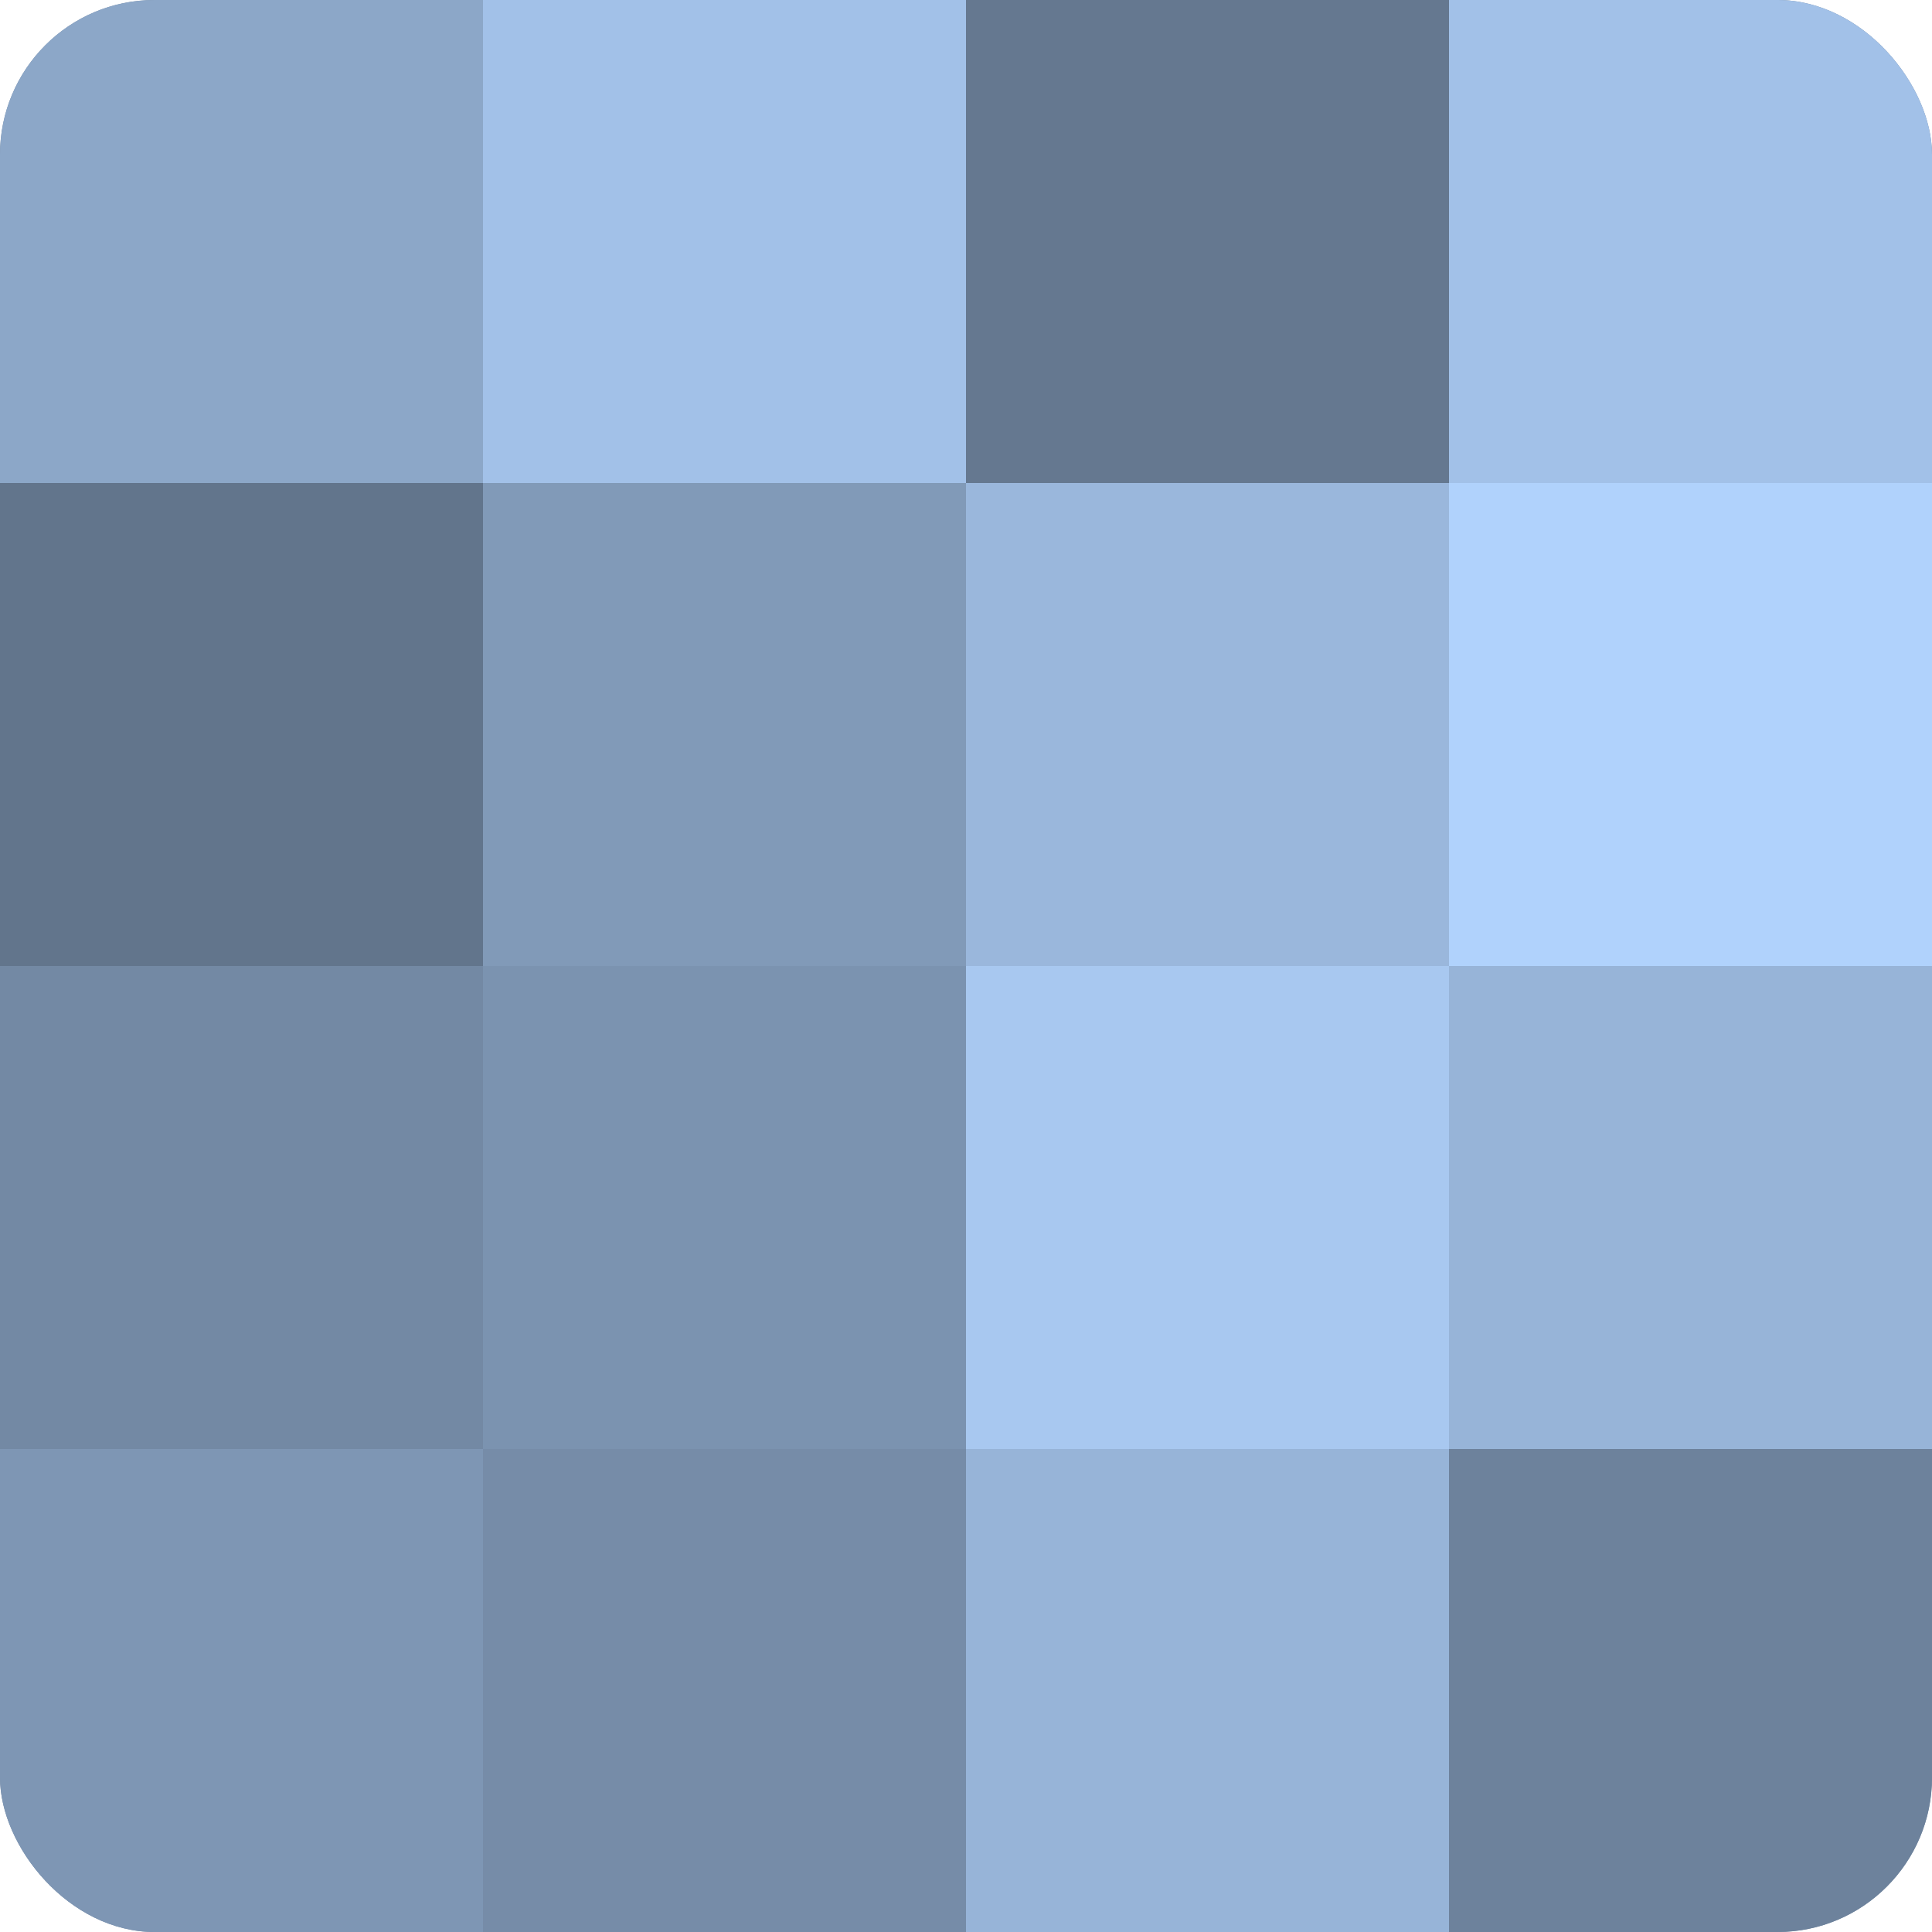
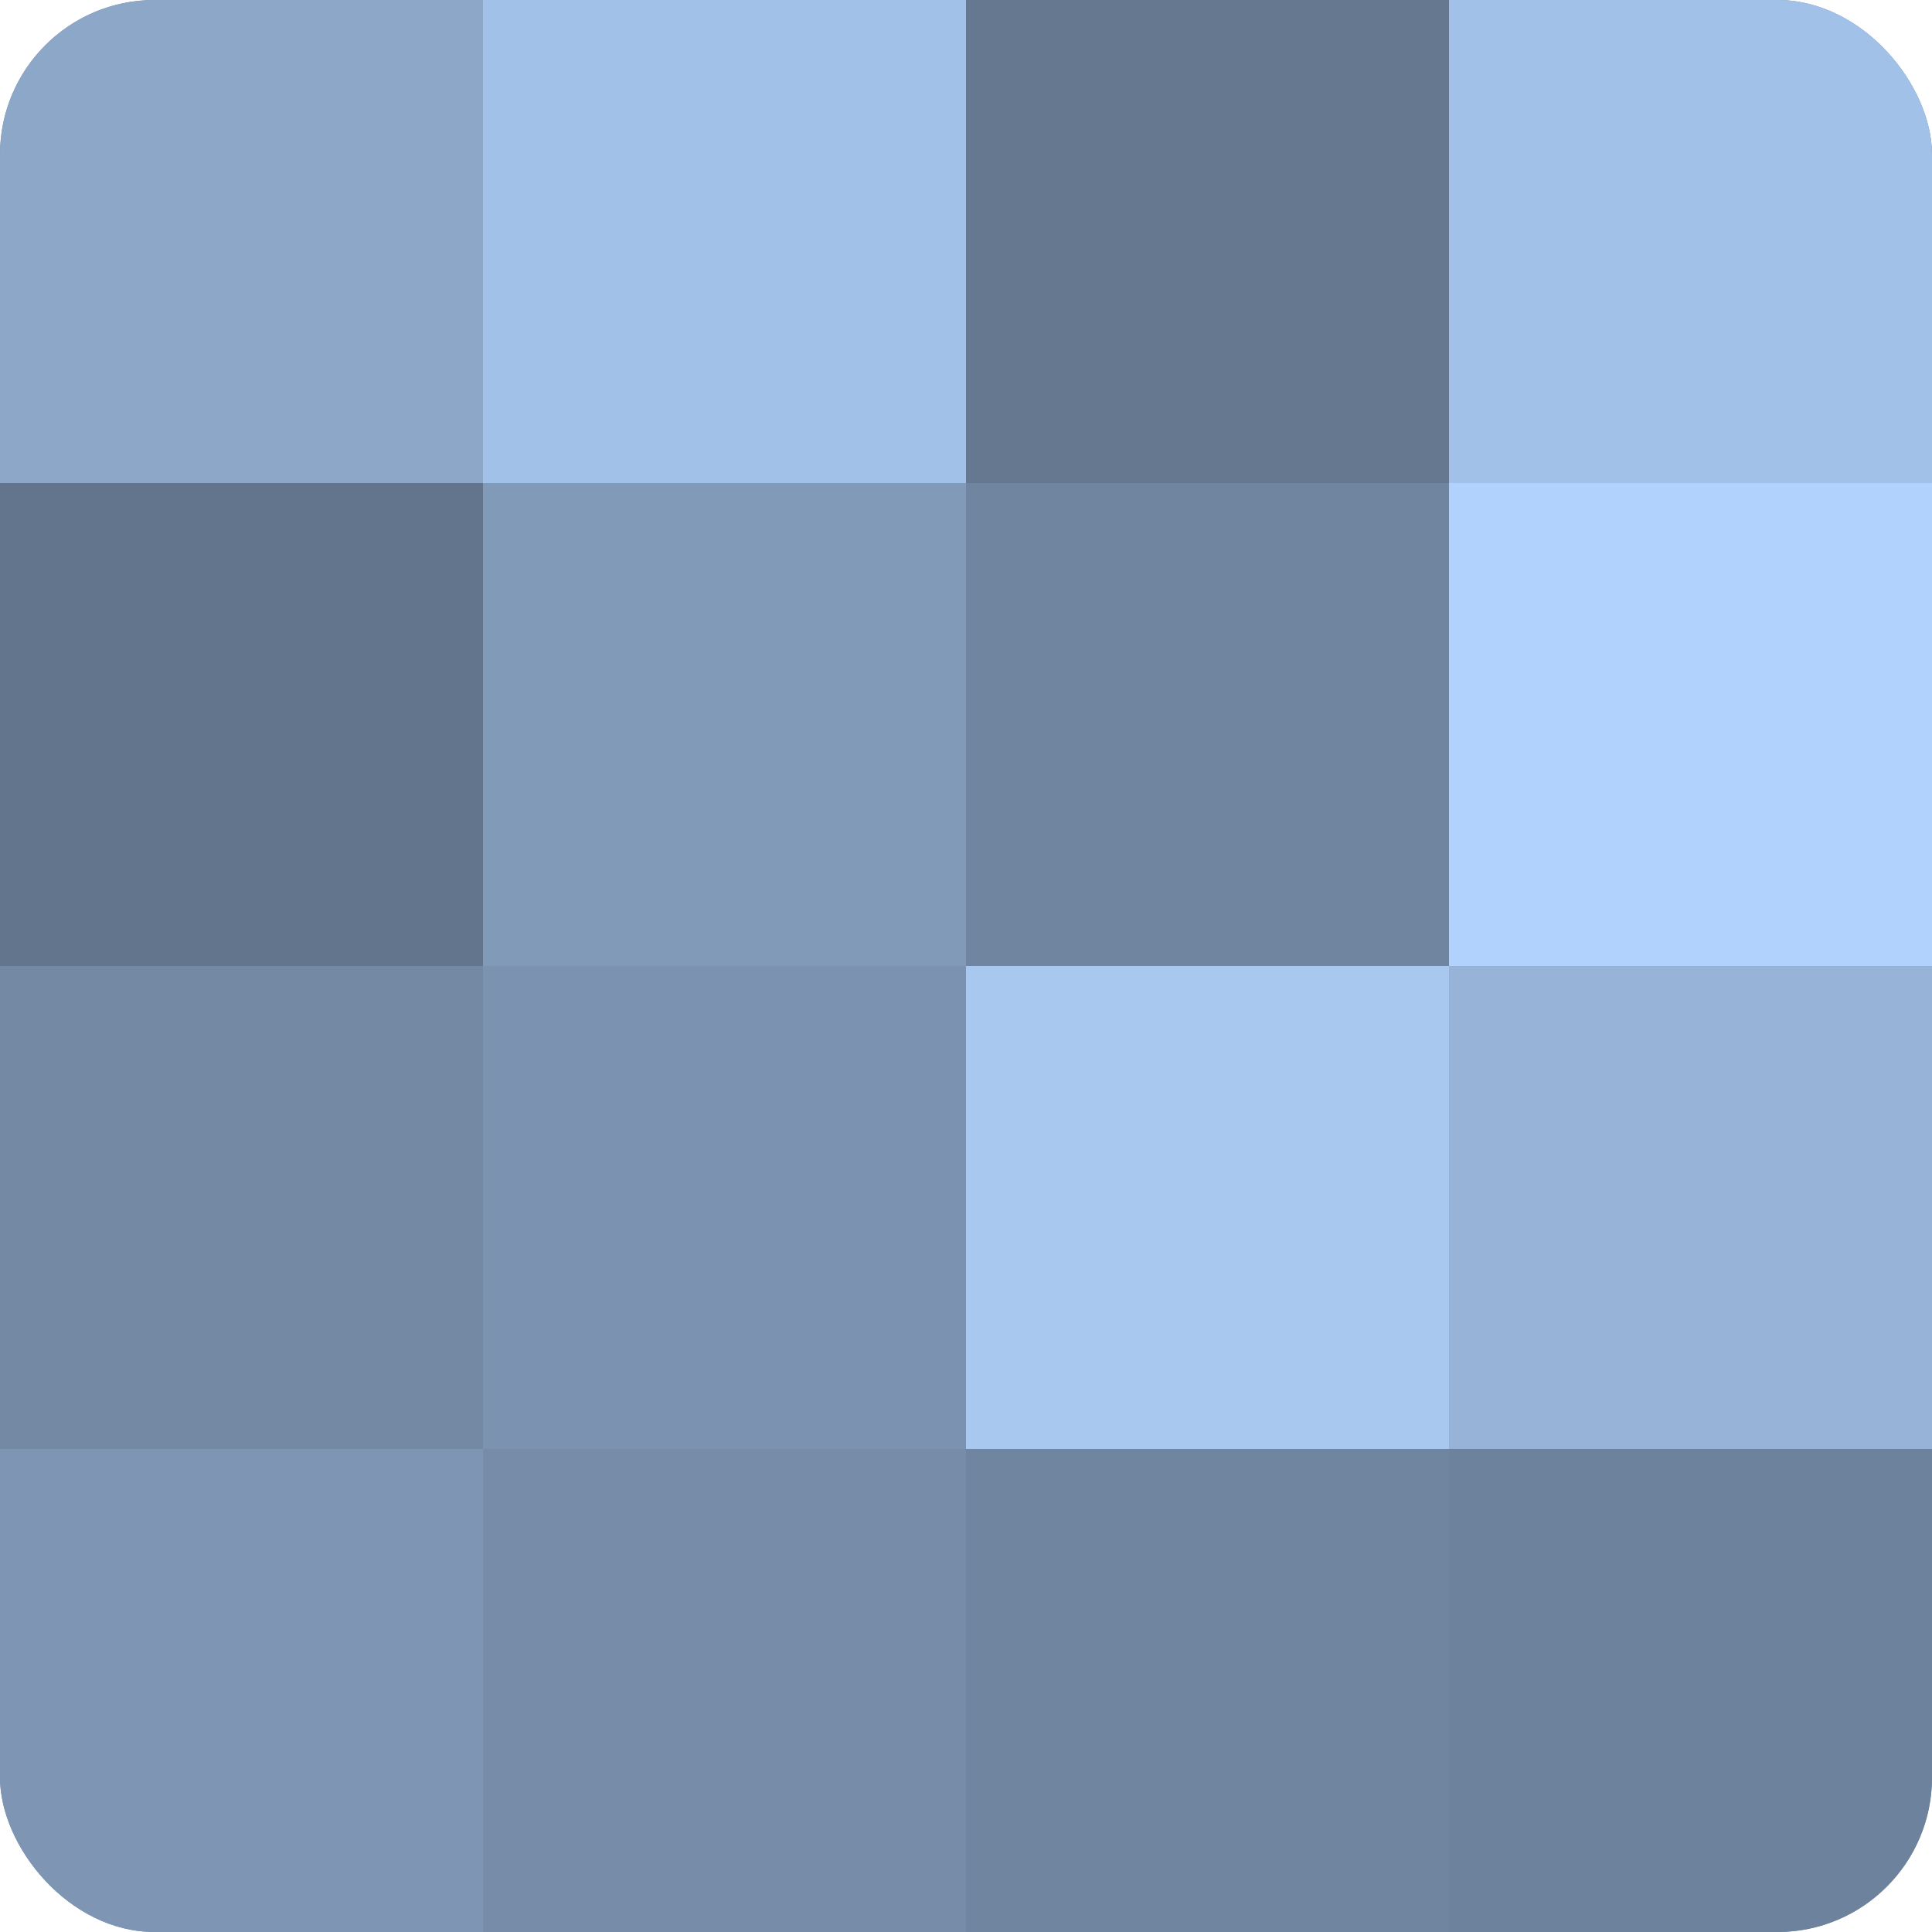
<svg xmlns="http://www.w3.org/2000/svg" width="60" height="60" viewBox="0 0 100 100" preserveAspectRatio="xMidYMid meet">
  <defs>
    <clipPath id="c" width="100" height="100">
      <rect width="100" height="100" rx="8" ry="8" />
    </clipPath>
  </defs>
  <g clip-path="url(#c)">
    <rect width="100" height="100" fill="#7086a0" />
    <rect width="25" height="25" fill="#8ca7c8" />
    <rect y="25" width="25" height="25" fill="#62758c" />
    <rect y="50" width="25" height="25" fill="#7389a4" />
    <rect y="75" width="25" height="25" fill="#7e96b4" />
    <rect x="25" width="25" height="25" fill="#a2c1e8" />
    <rect x="25" y="25" width="25" height="25" fill="#819ab8" />
    <rect x="25" y="50" width="25" height="25" fill="#7b93b0" />
    <rect x="25" y="75" width="25" height="25" fill="#768ca8" />
    <rect x="50" width="25" height="25" fill="#657890" />
-     <rect x="50" y="25" width="25" height="25" fill="#9ab7dc" />
    <rect x="50" y="50" width="25" height="25" fill="#a8c8f0" />
-     <rect x="50" y="75" width="25" height="25" fill="#97b4d8" />
    <rect x="75" width="25" height="25" fill="#a2c1e8" />
    <rect x="75" y="25" width="25" height="25" fill="#b0d2fc" />
    <rect x="75" y="50" width="25" height="25" fill="#97b4d8" />
    <rect x="75" y="75" width="25" height="25" fill="#6d829c" />
  </g>
</svg>